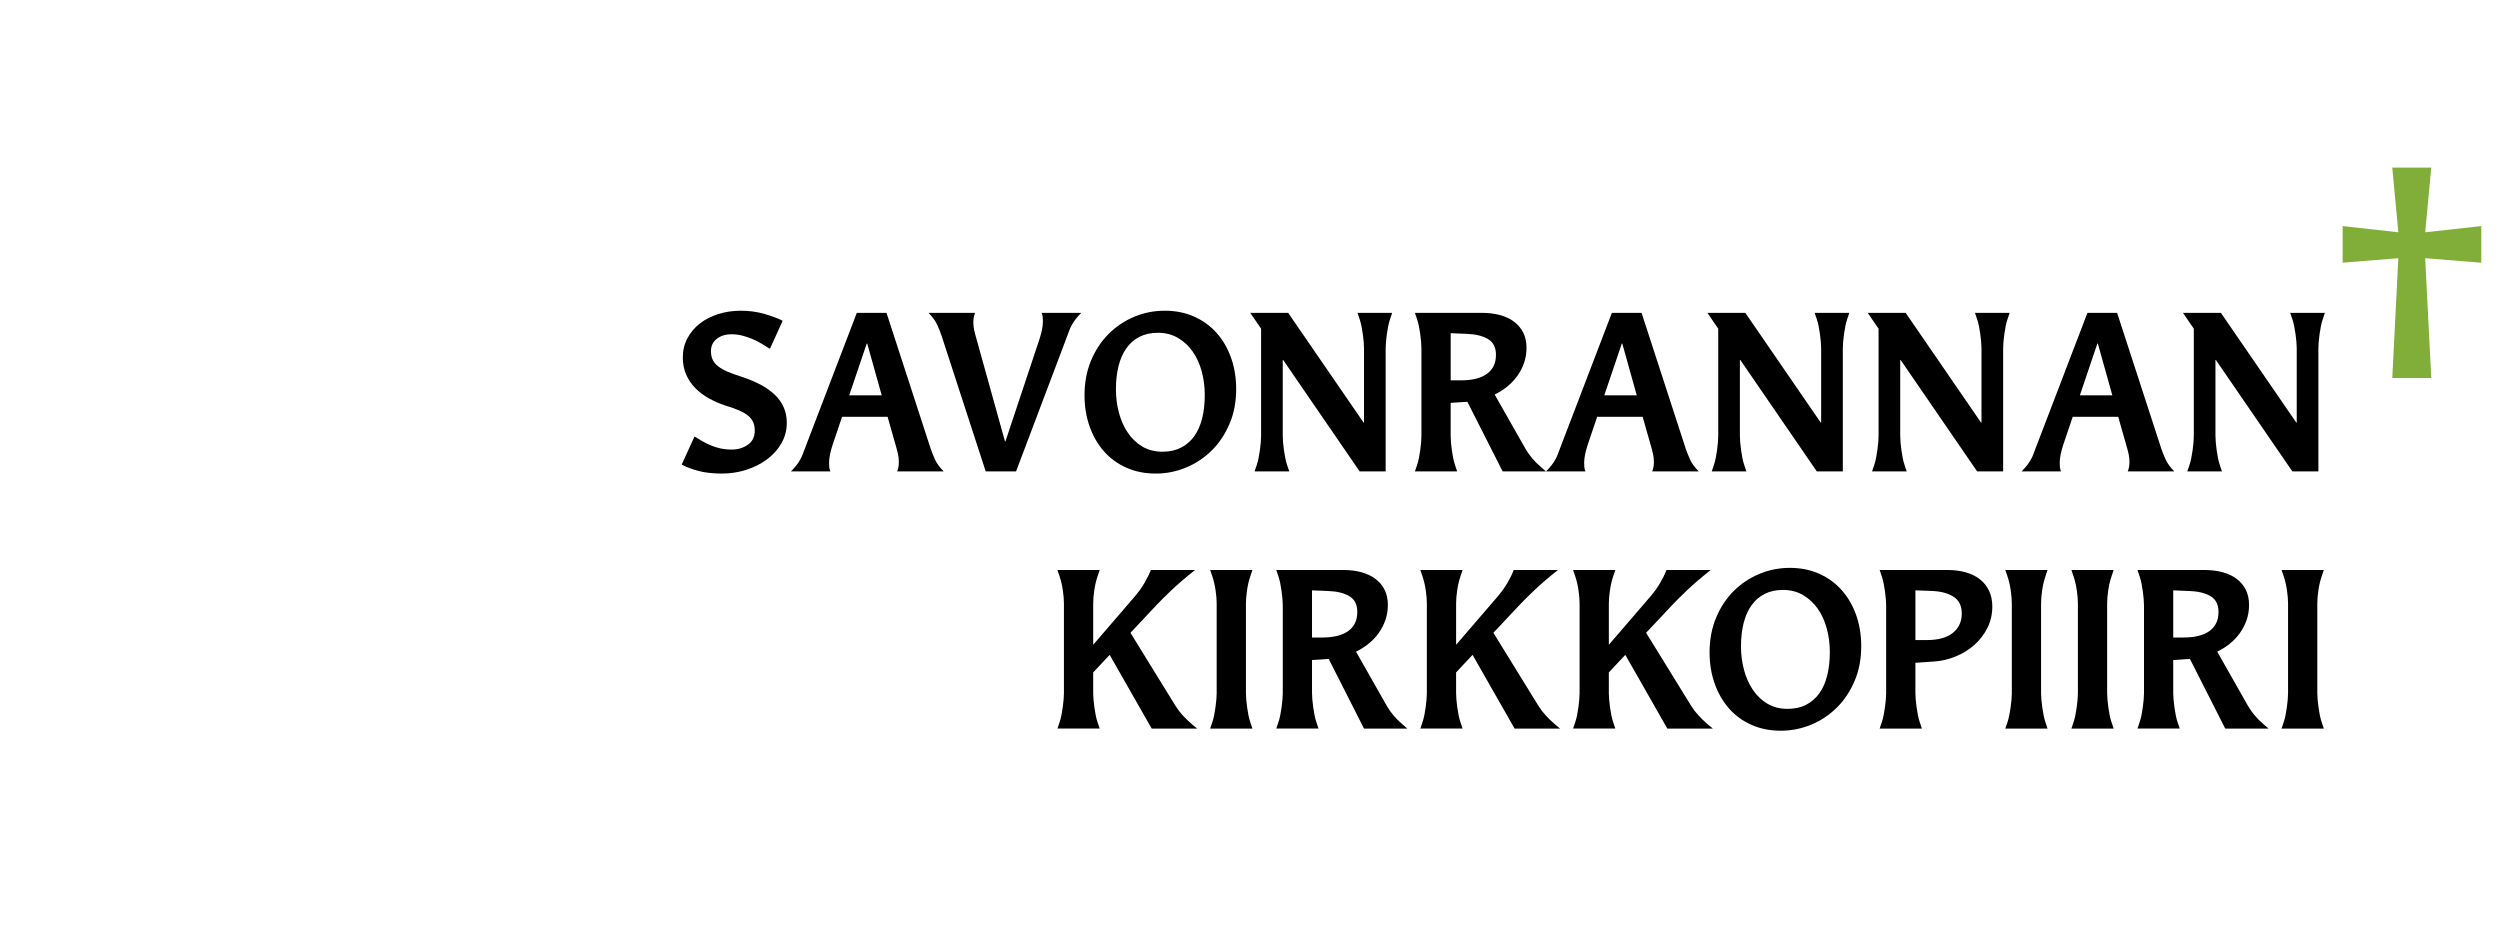
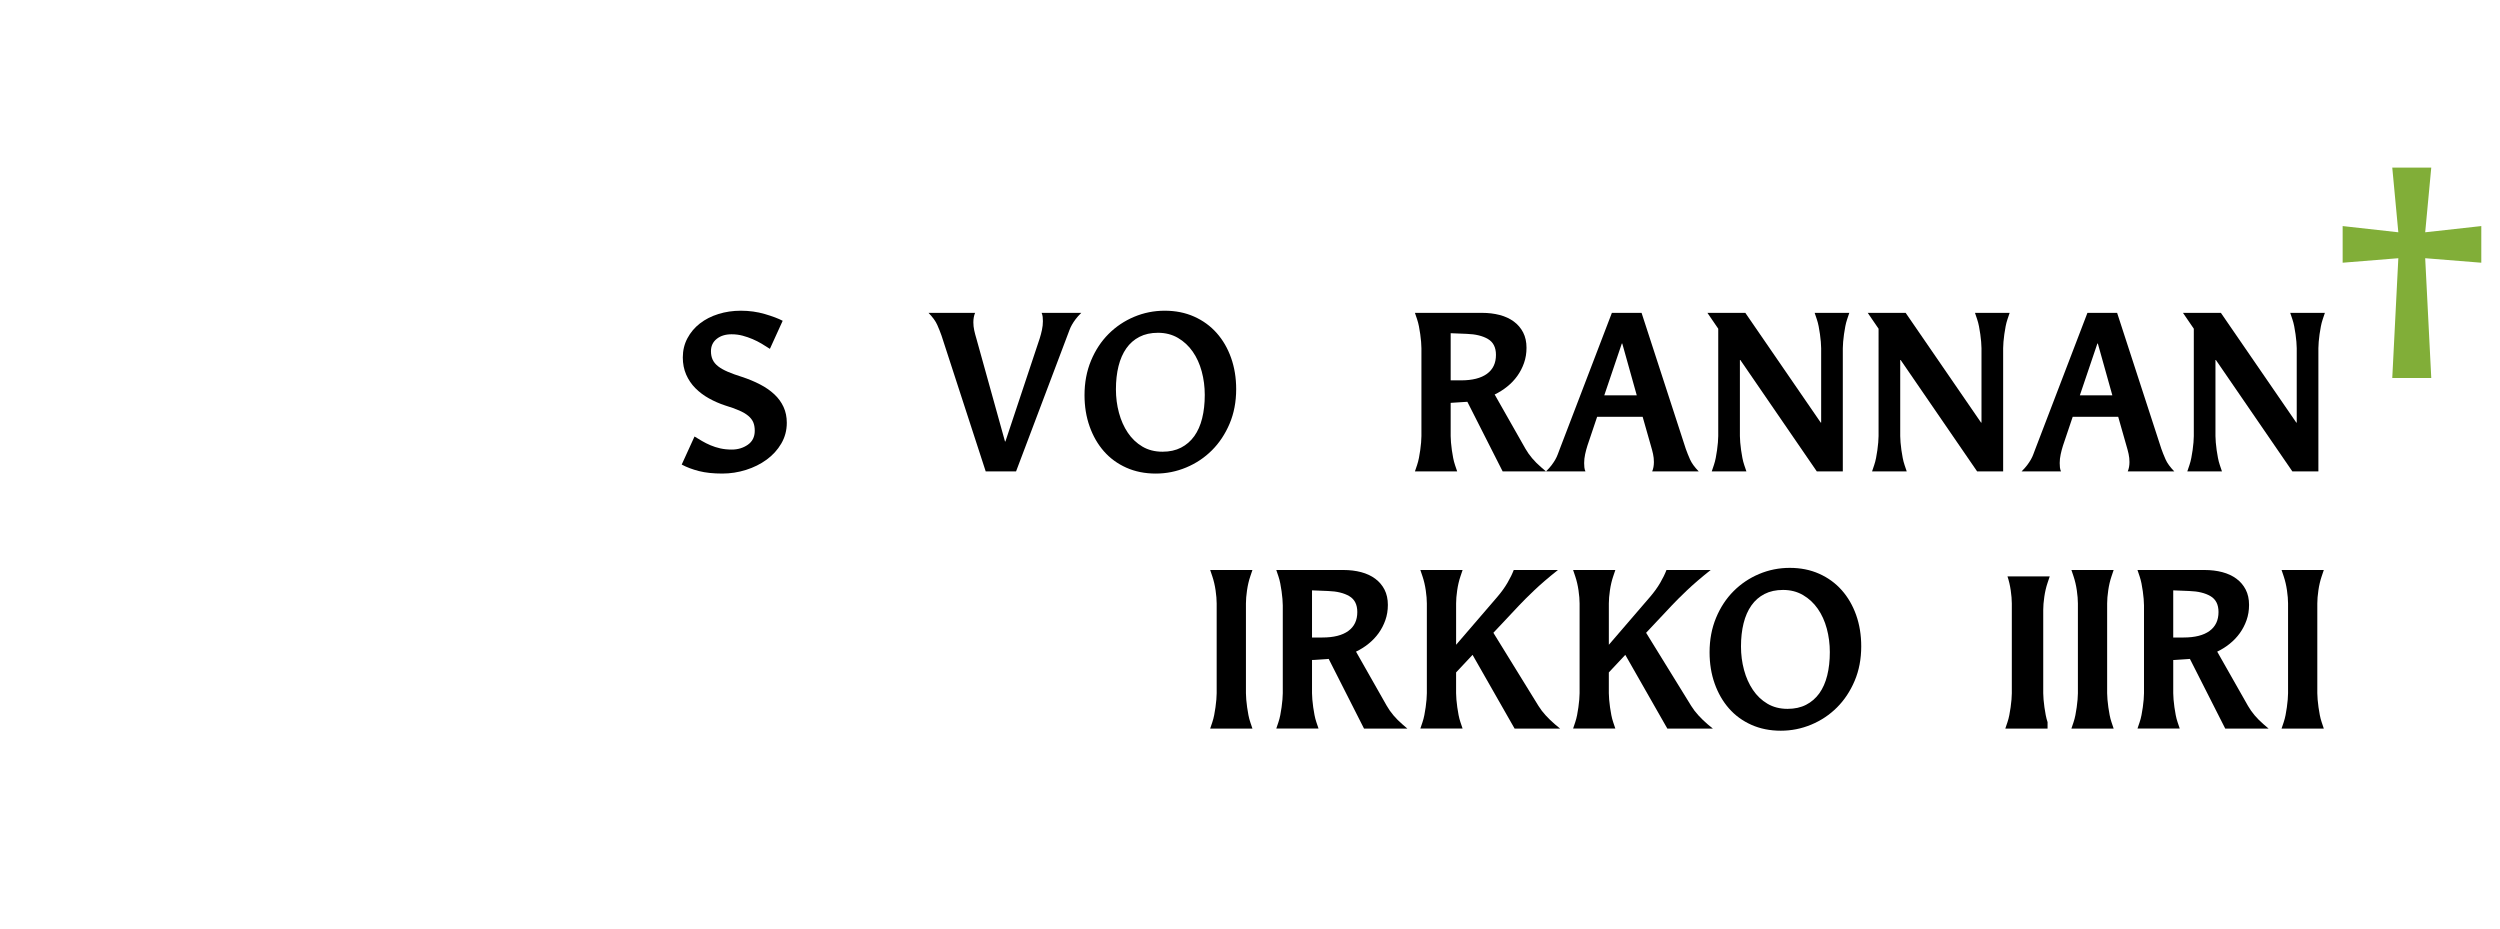
<svg xmlns="http://www.w3.org/2000/svg" version="1.1" id="Layer_1" x="0px" y="0px" width="350px" height="130px" viewBox="0 0 350 130" enable-background="new 0 0 350 130" xml:space="preserve">
  <g>
    <path d="M97.233,61.11c0.323,0.2,0.672,0.41,1.046,0.63s0.773,0.42,1.198,0.6c0.425,0.18,0.88,0.326,1.365,0.435   c0.485,0.11,1.021,0.165,1.607,0.165c0.849,0,1.597-0.225,2.245-0.675c0.647-0.45,0.971-1.105,0.971-1.965   c0-0.459-0.071-0.855-0.212-1.185c-0.142-0.33-0.375-0.63-0.698-0.9c-0.324-0.27-0.749-0.52-1.274-0.75   c-0.526-0.229-1.183-0.465-1.972-0.705c-0.789-0.259-1.542-0.589-2.26-0.99c-0.718-0.4-1.35-0.875-1.896-1.425   c-0.546-0.55-0.976-1.185-1.29-1.905c-0.313-0.72-0.47-1.52-0.47-2.4c0-0.979,0.215-1.875,0.647-2.685   c0.431-0.81,1.013-1.5,1.746-2.07c0.732-0.57,1.594-1.01,2.583-1.32c0.99-0.31,2.041-0.465,3.153-0.465   c1.172,0,2.29,0.155,3.352,0.465c1.062,0.311,1.896,0.625,2.502,0.945l-1.79,3.93c-0.364-0.24-0.748-0.48-1.152-0.72   c-0.405-0.24-0.83-0.455-1.274-0.645c-0.445-0.19-0.91-0.35-1.396-0.48c-0.485-0.13-1.001-0.195-1.547-0.195   c-0.85,0-1.542,0.215-2.078,0.645c-0.536,0.431-0.804,1.005-0.804,1.725c0,0.46,0.081,0.86,0.243,1.2   c0.162,0.34,0.416,0.645,0.761,0.915s0.796,0.525,1.354,0.765c0.558,0.24,1.222,0.48,1.993,0.72c0.912,0.3,1.754,0.65,2.524,1.05   c0.771,0.4,1.435,0.86,1.993,1.38c0.557,0.52,0.989,1.11,1.293,1.77c0.304,0.66,0.457,1.4,0.457,2.22   c0,1.061-0.258,2.03-0.773,2.91c-0.516,0.88-1.198,1.63-2.048,2.25c-0.849,0.62-1.815,1.1-2.896,1.44   c-1.082,0.34-2.189,0.51-3.321,0.51c-1.254,0-2.336-0.115-3.246-0.345c-0.91-0.23-1.719-0.535-2.427-0.915L97.233,61.11z" />
-     <path d="M130.295,62.82c0.162,0.46,0.359,0.956,0.592,1.485c0.232,0.53,0.642,1.095,1.229,1.695h-6.521   c0.162-0.38,0.243-0.82,0.243-1.32c0-0.38-0.041-0.755-0.122-1.125c-0.081-0.37-0.182-0.755-0.303-1.155l-1.153-4.05h-6.37   l-1.365,4.05c-0.122,0.38-0.228,0.78-0.319,1.2c-0.091,0.42-0.136,0.83-0.136,1.23c0,0.2,0.01,0.4,0.03,0.6   c0.02,0.2,0.071,0.39,0.152,0.57h-5.521c0.323-0.32,0.586-0.615,0.789-0.885c0.202-0.27,0.374-0.53,0.516-0.78   c0.141-0.25,0.258-0.5,0.349-0.75c0.091-0.25,0.187-0.505,0.288-0.765l7.28-19.02h4.156L130.295,62.82z M123.44,55.35l-2.032-7.26   h-0.061l-2.457,7.26H123.44z" />
    <path d="M142.247,66H138l-6.188-19.02c-0.162-0.46-0.359-0.955-0.592-1.485c-0.232-0.53-0.642-1.095-1.228-1.695h6.521   c-0.162,0.38-0.243,0.82-0.243,1.32c0,0.38,0.04,0.755,0.121,1.125c0.081,0.37,0.182,0.755,0.303,1.155l4.004,14.4h0.061   l4.793-14.4c0.121-0.379,0.227-0.78,0.318-1.2c0.091-0.42,0.136-0.83,0.136-1.23c0-0.2-0.01-0.4-0.03-0.6   c-0.02-0.2-0.071-0.39-0.151-0.57h5.551c-0.324,0.32-0.587,0.615-0.789,0.885c-0.203,0.27-0.375,0.53-0.516,0.78   c-0.142,0.25-0.258,0.5-0.349,0.75c-0.091,0.25-0.187,0.505-0.288,0.765L142.247,66z" />
    <path d="M161.812,66.3c-1.517,0-2.892-0.274-4.125-0.825c-1.234-0.55-2.28-1.315-3.14-2.295s-1.527-2.14-2.002-3.48   s-0.712-2.8-0.712-4.38c0-1.759,0.303-3.37,0.91-4.83c0.607-1.46,1.426-2.705,2.457-3.735c1.031-1.03,2.224-1.83,3.579-2.4   c1.354-0.57,2.78-0.855,4.277-0.855c1.517,0,2.892,0.275,4.125,0.825c1.233,0.55,2.285,1.315,3.154,2.295   c0.869,0.98,1.542,2.14,2.017,3.48s0.713,2.8,0.713,4.38c0,1.78-0.309,3.395-0.925,4.845s-1.44,2.69-2.472,3.72   c-1.031,1.03-2.229,1.83-3.595,2.4C164.708,66.016,163.288,66.3,161.812,66.3z M162.752,63.24c0.991,0,1.855-0.19,2.593-0.57   c0.738-0.379,1.355-0.915,1.851-1.605c0.495-0.69,0.864-1.525,1.107-2.505s0.364-2.07,0.364-3.27c0-1.14-0.142-2.235-0.425-3.285   c-0.283-1.05-0.703-1.975-1.259-2.775c-0.557-0.8-1.244-1.44-2.063-1.92c-0.819-0.48-1.755-0.72-2.806-0.72   c-0.991,0-1.855,0.19-2.594,0.57s-1.35,0.915-1.835,1.605s-0.849,1.52-1.092,2.49c-0.243,0.97-0.364,2.055-0.364,3.255   c0,1.14,0.141,2.235,0.425,3.285c0.283,1.05,0.698,1.98,1.244,2.79s1.223,1.455,2.032,1.935C160.74,63,161.68,63.24,162.752,63.24z   " />
-     <path d="M193.994,66h-3.641l-10.707-15.6h-0.061v10.65c0,0.26,0.016,0.561,0.046,0.9c0.03,0.34,0.07,0.695,0.121,1.065   c0.05,0.37,0.11,0.735,0.183,1.095c0.07,0.36,0.156,0.69,0.258,0.99l0.303,0.9h-4.853l0.303-0.9c0.101-0.3,0.187-0.63,0.258-0.99   c0.071-0.36,0.132-0.725,0.183-1.095c0.049-0.37,0.09-0.725,0.121-1.065c0.029-0.34,0.045-0.64,0.045-0.9V46.02l-1.517-2.22h5.308   L190.9,59.16h0.061V48.75c0-0.26-0.016-0.56-0.046-0.9c-0.03-0.34-0.071-0.695-0.121-1.065c-0.051-0.37-0.111-0.735-0.183-1.095   c-0.07-0.36-0.156-0.69-0.258-0.99l-0.303-0.9h4.854l-0.304,0.9c-0.102,0.3-0.187,0.63-0.258,0.99s-0.132,0.725-0.183,1.095   c-0.05,0.37-0.09,0.725-0.121,1.065c-0.029,0.34-0.045,0.64-0.045,0.9V66z" />
    <path d="M216.439,66h-6.066l-4.943-9.75l-2.336,0.15v4.65c0,0.26,0.016,0.561,0.045,0.9c0.031,0.34,0.07,0.695,0.121,1.065   s0.111,0.735,0.183,1.095c0.071,0.36,0.156,0.69,0.258,0.99l0.304,0.9h-5.915l0.304-0.9c0.101-0.3,0.186-0.63,0.258-0.99   c0.07-0.36,0.131-0.725,0.182-1.095c0.05-0.37,0.091-0.725,0.121-1.065c0.03-0.34,0.045-0.64,0.045-0.9v-12.3   c0-0.26-0.015-0.56-0.045-0.9c-0.03-0.34-0.071-0.695-0.121-1.065c-0.051-0.37-0.111-0.735-0.182-1.095   c-0.072-0.36-0.157-0.69-0.258-0.99l-0.304-0.9h9.403c0.889,0,1.713,0.101,2.472,0.3c0.759,0.2,1.415,0.505,1.972,0.915   c0.556,0.41,0.99,0.92,1.305,1.53c0.313,0.61,0.47,1.325,0.47,2.145c0,0.76-0.116,1.47-0.349,2.13   c-0.232,0.66-0.547,1.265-0.94,1.815c-0.395,0.551-0.864,1.045-1.411,1.485c-0.545,0.44-1.133,0.81-1.759,1.11l4.308,7.59   c0.525,0.92,1.254,1.78,2.184,2.58L216.439,66z M204.549,53.25c1.578,0,2.786-0.305,3.625-0.915c0.84-0.61,1.26-1.495,1.26-2.655   c0-1.04-0.375-1.78-1.123-2.22c-0.748-0.439-1.739-0.68-2.973-0.72l-2.244-0.09v6.6H204.549z" />
    <path d="M236.004,62.82c0.162,0.46,0.359,0.956,0.592,1.485s0.642,1.095,1.229,1.695h-6.521c0.162-0.38,0.242-0.82,0.242-1.32   c0-0.38-0.041-0.755-0.121-1.125c-0.081-0.37-0.182-0.755-0.303-1.155l-1.153-4.05h-6.37l-1.364,4.05   c-0.122,0.38-0.228,0.78-0.319,1.2c-0.09,0.42-0.136,0.83-0.136,1.23c0,0.2,0.01,0.4,0.03,0.6c0.02,0.2,0.07,0.39,0.152,0.57   h-5.521c0.324-0.32,0.586-0.615,0.789-0.885c0.201-0.27,0.374-0.53,0.516-0.78c0.141-0.25,0.258-0.5,0.349-0.75   c0.091-0.25,0.187-0.505,0.288-0.765l7.279-19.02h4.156L236.004,62.82z M229.148,55.35l-2.031-7.26h-0.061l-2.457,7.26H229.148z" />
    <path d="M257.995,66h-3.64l-10.707-15.6h-0.062v10.65c0,0.26,0.015,0.561,0.046,0.9c0.03,0.34,0.07,0.695,0.121,1.065   s0.111,0.735,0.182,1.095c0.07,0.36,0.156,0.69,0.258,0.99l0.304,0.9h-4.853l0.303-0.9c0.102-0.3,0.187-0.63,0.258-0.99   c0.07-0.36,0.131-0.725,0.182-1.095s0.092-0.725,0.121-1.065c0.031-0.34,0.046-0.64,0.046-0.9V46.02l-1.517-2.22h5.309L254.9,59.16   h0.062V48.75c0-0.26-0.015-0.56-0.046-0.9c-0.03-0.34-0.07-0.695-0.121-1.065s-0.111-0.735-0.182-1.095   c-0.071-0.36-0.157-0.69-0.258-0.99l-0.304-0.9h4.853l-0.303,0.9c-0.102,0.3-0.188,0.63-0.258,0.99   c-0.071,0.36-0.132,0.725-0.182,1.095c-0.051,0.37-0.092,0.725-0.121,1.065c-0.031,0.34-0.046,0.64-0.046,0.9V66z" />
    <path d="M280.441,66h-3.641l-10.707-15.6h-0.061v10.65c0,0.26,0.015,0.561,0.045,0.9c0.031,0.34,0.07,0.695,0.121,1.065   s0.111,0.735,0.183,1.095c0.07,0.36,0.156,0.69,0.258,0.99l0.304,0.9h-4.854l0.303-0.9c0.102-0.3,0.188-0.63,0.258-0.99   c0.071-0.36,0.132-0.725,0.183-1.095c0.05-0.37,0.091-0.725,0.121-1.065c0.03-0.34,0.046-0.64,0.046-0.9V46.02l-1.518-2.22h5.309   l10.556,15.36h0.062V48.75c0-0.26-0.016-0.56-0.047-0.9c-0.029-0.34-0.07-0.695-0.121-1.065s-0.111-0.735-0.182-1.095   s-0.156-0.69-0.258-0.99l-0.303-0.9h4.853l-0.304,0.9c-0.102,0.3-0.187,0.63-0.258,0.99c-0.07,0.36-0.131,0.725-0.182,1.095   s-0.091,0.725-0.121,1.065c-0.03,0.34-0.045,0.64-0.045,0.9V66z" />
    <path d="M302.583,62.82c0.161,0.46,0.358,0.956,0.592,1.485c0.231,0.53,0.642,1.095,1.229,1.695h-6.521   c0.161-0.38,0.243-0.82,0.243-1.32c0-0.38-0.041-0.755-0.122-1.125s-0.182-0.755-0.304-1.155l-1.152-4.05h-6.369l-1.365,4.05   c-0.121,0.38-0.228,0.78-0.318,1.2c-0.092,0.42-0.137,0.83-0.137,1.23c0,0.2,0.01,0.4,0.03,0.6c0.021,0.2,0.071,0.39,0.151,0.57   h-5.52c0.322-0.32,0.586-0.615,0.788-0.885c0.202-0.27,0.374-0.53,0.516-0.78c0.142-0.25,0.258-0.5,0.349-0.75   c0.092-0.25,0.188-0.505,0.288-0.765l7.28-19.02h4.155L302.583,62.82z M295.729,55.35l-2.033-7.26h-0.061l-2.457,7.26H295.729z" />
    <path d="M324.574,66h-3.641l-10.707-15.6h-0.061v10.65c0,0.26,0.016,0.561,0.046,0.9c0.03,0.34,0.07,0.695,0.121,1.065   c0.05,0.37,0.11,0.735,0.183,1.095c0.07,0.36,0.156,0.69,0.258,0.99l0.303,0.9h-4.854l0.304-0.9c0.101-0.3,0.187-0.63,0.258-0.99   c0.071-0.36,0.132-0.725,0.183-1.095c0.049-0.37,0.09-0.725,0.121-1.065c0.029-0.34,0.045-0.64,0.045-0.9V46.02l-1.517-2.22h5.308   l10.557,15.36h0.061V48.75c0-0.26-0.016-0.56-0.046-0.9c-0.03-0.34-0.071-0.695-0.121-1.065c-0.051-0.37-0.111-0.735-0.183-1.095   c-0.07-0.36-0.156-0.69-0.258-0.99l-0.303-0.9h4.854l-0.304,0.9c-0.102,0.3-0.187,0.63-0.258,0.99s-0.132,0.725-0.183,1.095   c-0.05,0.37-0.09,0.725-0.121,1.065c-0.029,0.34-0.045,0.64-0.045,0.9V66z" />
    <path fill="#81AE38" d="M340.377,52.92h-5.46l0.849-16.77l-7.795,0.63v-5.13l7.795,0.87l-0.849-9.06h5.46l-0.85,9.06l7.855-0.87   v5.13l-7.855-0.63L340.377,52.92z" />
-     <path d="M167.606,102h-6.37l-5.884-10.32l-2.305,2.46v2.91c0,0.261,0.015,0.561,0.045,0.9s0.07,0.695,0.121,1.064   c0.05,0.371,0.111,0.735,0.182,1.096c0.071,0.359,0.156,0.689,0.258,0.989l0.303,0.9h-5.915l0.303-0.9   c0.101-0.3,0.187-0.63,0.258-0.989c0.071-0.36,0.131-0.725,0.182-1.096c0.05-0.369,0.091-0.725,0.121-1.064s0.045-0.64,0.045-0.9   V84.48c0-0.521-0.051-1.131-0.151-1.83c-0.102-0.7-0.253-1.351-0.455-1.95l-0.303-0.9h5.915l-0.303,0.9   c-0.202,0.6-0.354,1.25-0.455,1.95c-0.102,0.699-0.151,1.31-0.151,1.83v5.789l5.732-6.66c0.586-0.68,1.072-1.35,1.456-2.01   c0.384-0.66,0.677-1.26,0.88-1.8h6.188c-1.334,1.061-2.452,2.021-3.352,2.88c-0.9,0.86-1.592,1.551-2.078,2.07l-3.61,3.84   l6.309,10.23c0.283,0.46,0.622,0.905,1.016,1.335c0.395,0.43,0.824,0.845,1.29,1.245L167.606,102z" />
    <path d="M175.34,102h-5.915l0.303-0.9c0.101-0.3,0.187-0.63,0.258-0.989c0.071-0.36,0.131-0.725,0.182-1.096   c0.05-0.369,0.091-0.725,0.121-1.064s0.045-0.64,0.045-0.9V84.48c0-0.521-0.051-1.131-0.151-1.83   c-0.102-0.7-0.253-1.351-0.455-1.95l-0.303-0.9h5.915l-0.303,0.9c-0.202,0.6-0.354,1.25-0.455,1.95   c-0.102,0.699-0.151,1.31-0.151,1.83V97.05c0,0.261,0.015,0.561,0.045,0.9s0.07,0.695,0.121,1.064   c0.05,0.371,0.111,0.735,0.182,1.096c0.071,0.359,0.156,0.689,0.258,0.989L175.34,102z" />
    <path d="M197.028,102h-6.066l-4.944-9.75l-2.336,0.15v4.649c0,0.261,0.016,0.561,0.046,0.9s0.07,0.695,0.121,1.064   c0.05,0.371,0.11,0.735,0.183,1.096c0.07,0.359,0.156,0.689,0.258,0.989l0.303,0.9h-5.914l0.303-0.9   c0.102-0.3,0.187-0.63,0.258-0.989c0.07-0.36,0.131-0.725,0.182-1.096c0.051-0.369,0.092-0.725,0.121-1.064   c0.031-0.34,0.046-0.64,0.046-0.9v-12.3c0-0.26-0.015-0.56-0.046-0.9c-0.029-0.34-0.07-0.694-0.121-1.064s-0.111-0.735-0.182-1.096   c-0.071-0.359-0.156-0.689-0.258-0.989l-0.303-0.9h9.402c0.89,0,1.714,0.101,2.473,0.3c0.758,0.201,1.414,0.506,1.971,0.916   s0.99,0.92,1.305,1.529c0.313,0.61,0.471,1.325,0.471,2.145c0,0.761-0.117,1.471-0.35,2.131s-0.546,1.265-0.939,1.814   c-0.395,0.551-0.865,1.045-1.411,1.485s-1.133,0.81-1.759,1.11l4.307,7.59c0.525,0.92,1.254,1.78,2.184,2.58L197.028,102z    M185.138,89.25c1.577,0,2.786-0.305,3.625-0.915s1.259-1.495,1.259-2.655c0-1.039-0.375-1.779-1.123-2.22   c-0.748-0.439-1.738-0.68-2.972-0.72l-2.245-0.09v6.6H185.138z" />
    <path d="M218.412,102h-6.369l-5.885-10.32l-2.305,2.46v2.91c0,0.261,0.015,0.561,0.045,0.9s0.07,0.695,0.121,1.064   c0.051,0.371,0.111,0.735,0.182,1.096c0.071,0.359,0.156,0.689,0.258,0.989l0.304,0.9h-5.915l0.304-0.9   c0.101-0.3,0.187-0.63,0.258-0.989c0.071-0.36,0.132-0.725,0.183-1.096c0.049-0.369,0.09-0.725,0.121-1.064   c0.029-0.34,0.045-0.64,0.045-0.9V84.48c0-0.521-0.051-1.131-0.151-1.83c-0.102-0.7-0.253-1.351-0.455-1.95l-0.304-0.9h5.915   l-0.304,0.9c-0.201,0.6-0.354,1.25-0.455,1.95c-0.102,0.699-0.15,1.31-0.15,1.83v5.789l5.732-6.66   c0.586-0.68,1.071-1.35,1.455-2.01c0.385-0.66,0.678-1.26,0.881-1.8h6.188c-1.335,1.061-2.453,2.021-3.352,2.88   c-0.9,0.86-1.593,1.551-2.078,2.07l-3.609,3.84l6.309,10.23c0.283,0.46,0.622,0.905,1.017,1.335   c0.394,0.43,0.823,0.845,1.289,1.245L218.412,102z" />
    <path d="M239.797,102h-6.371l-5.884-10.32l-2.306,2.46v2.91c0,0.261,0.016,0.561,0.046,0.9s0.07,0.695,0.121,1.064   c0.05,0.371,0.11,0.735,0.183,1.096c0.07,0.359,0.156,0.689,0.258,0.989l0.303,0.9h-5.914l0.303-0.9   c0.102-0.3,0.187-0.63,0.258-0.989c0.07-0.36,0.131-0.725,0.182-1.096c0.051-0.369,0.092-0.725,0.121-1.064   c0.031-0.34,0.046-0.64,0.046-0.9V84.48c0-0.521-0.051-1.131-0.151-1.83c-0.102-0.7-0.254-1.351-0.455-1.95l-0.303-0.9h5.914   l-0.303,0.9c-0.203,0.6-0.354,1.25-0.455,1.95c-0.102,0.699-0.152,1.31-0.152,1.83v5.789l5.732-6.66   c0.587-0.68,1.072-1.35,1.457-2.01c0.383-0.66,0.677-1.26,0.879-1.8h6.188c-1.334,1.061-2.451,2.021-3.352,2.88   c-0.899,0.86-1.592,1.551-2.077,2.07l-3.61,3.84l6.31,10.23c0.283,0.46,0.622,0.905,1.017,1.335s0.823,0.845,1.289,1.245   L239.797,102z" />
    <path d="M249.32,102.3c-1.517,0-2.892-0.275-4.125-0.825c-1.234-0.55-2.28-1.314-3.14-2.295c-0.859-0.979-1.526-2.14-2.002-3.479   s-0.712-2.8-0.712-4.38c0-1.76,0.303-3.37,0.909-4.83s1.426-2.705,2.457-3.735s2.224-1.83,3.579-2.399   c1.354-0.57,2.78-0.855,4.277-0.855c1.516,0,2.891,0.275,4.125,0.825c1.232,0.55,2.285,1.315,3.154,2.295s1.542,2.14,2.018,3.479   c0.475,1.34,0.713,2.801,0.713,4.381c0,1.78-0.309,3.395-0.926,4.845s-1.44,2.69-2.472,3.72c-1.031,1.03-2.229,1.83-3.595,2.4   C252.217,102.015,250.797,102.3,249.32,102.3z M250.261,99.24c0.991,0,1.854-0.19,2.593-0.57s1.355-0.915,1.852-1.604   c0.494-0.69,0.863-1.525,1.106-2.506c0.243-0.979,0.364-2.069,0.364-3.27c0-1.14-0.143-2.235-0.425-3.285   c-0.283-1.05-0.703-1.975-1.259-2.774c-0.557-0.801-1.244-1.44-2.063-1.92c-0.819-0.48-1.755-0.721-2.806-0.721   c-0.991,0-1.855,0.19-2.594,0.57s-1.35,0.915-1.835,1.605c-0.485,0.689-0.85,1.52-1.092,2.489s-0.364,2.056-0.364,3.255   c0,1.141,0.142,2.235,0.425,3.285s0.697,1.98,1.244,2.79c0.545,0.81,1.223,1.455,2.031,1.935   C248.248,99,249.189,99.24,250.261,99.24z" />
-     <path d="M269.066,102h-5.914l0.303-0.9c0.102-0.3,0.187-0.63,0.258-0.989c0.07-0.36,0.131-0.725,0.182-1.096   c0.051-0.369,0.092-0.725,0.121-1.064c0.031-0.34,0.046-0.64,0.046-0.9v-12.3c0-0.26-0.015-0.56-0.046-0.9   c-0.029-0.34-0.07-0.694-0.121-1.064s-0.111-0.735-0.182-1.096c-0.071-0.359-0.156-0.689-0.258-0.989l-0.303-0.9h9.555   c0.909,0,1.748,0.11,2.518,0.33c0.768,0.22,1.425,0.546,1.971,0.976c0.547,0.43,0.971,0.965,1.274,1.604s0.454,1.37,0.454,2.19   c0,1.1-0.232,2.109-0.697,3.029s-1.082,1.715-1.85,2.385c-0.77,0.671-1.644,1.205-2.624,1.605c-0.981,0.4-1.978,0.63-2.987,0.69   l-2.609,0.18v4.26c0,0.261,0.016,0.561,0.046,0.9s0.07,0.695,0.121,1.064c0.05,0.371,0.11,0.735,0.183,1.096   c0.07,0.359,0.156,0.689,0.258,0.989L269.066,102z M269.764,89.609c1.578,0,2.785-0.332,3.625-1   c0.839-0.666,1.259-1.578,1.259-2.732c0-1.036-0.369-1.803-1.106-2.301c-0.738-0.498-1.734-0.776-2.988-0.836l-2.396-0.09v6.959   H269.764z" />
-     <path d="M286.658,102h-5.914l0.303-0.9c0.102-0.3,0.188-0.63,0.258-0.989c0.071-0.36,0.132-0.725,0.183-1.096   c0.05-0.369,0.091-0.725,0.121-1.064s0.046-0.64,0.046-0.9V84.48c0-0.521-0.051-1.131-0.152-1.83   c-0.102-0.7-0.253-1.351-0.455-1.95l-0.303-0.9h5.914l-0.303,0.9c-0.202,0.6-0.354,1.25-0.455,1.95   c-0.102,0.699-0.151,1.31-0.151,1.83V97.05c0,0.261,0.015,0.561,0.046,0.9c0.029,0.34,0.07,0.695,0.121,1.064   c0.05,0.371,0.11,0.735,0.182,1.096c0.07,0.359,0.156,0.689,0.258,0.989L286.658,102z" />
+     <path d="M286.658,102h-5.914l0.303-0.9c0.102-0.3,0.188-0.63,0.258-0.989c0.071-0.36,0.132-0.725,0.183-1.096   c0.05-0.369,0.091-0.725,0.121-1.064s0.046-0.64,0.046-0.9V84.48c0-0.521-0.051-1.131-0.152-1.83   c-0.102-0.7-0.253-1.351-0.455-1.95h5.914l-0.303,0.9c-0.202,0.6-0.354,1.25-0.455,1.95   c-0.102,0.699-0.151,1.31-0.151,1.83V97.05c0,0.261,0.015,0.561,0.046,0.9c0.029,0.34,0.07,0.695,0.121,1.064   c0.05,0.371,0.11,0.735,0.182,1.096c0.07,0.359,0.156,0.689,0.258,0.989L286.658,102z" />
    <path d="M295.91,102h-5.914l0.303-0.9c0.102-0.3,0.187-0.63,0.258-0.989c0.07-0.36,0.131-0.725,0.182-1.096   c0.051-0.369,0.092-0.725,0.121-1.064c0.031-0.34,0.046-0.64,0.046-0.9V84.48c0-0.521-0.051-1.131-0.151-1.83   c-0.102-0.7-0.254-1.351-0.455-1.95l-0.303-0.9h5.914l-0.303,0.9c-0.203,0.6-0.354,1.25-0.455,1.95   C295.051,83.35,295,83.96,295,84.48V97.05c0,0.261,0.016,0.561,0.046,0.9s0.07,0.695,0.121,1.064   c0.05,0.371,0.11,0.735,0.183,1.096c0.07,0.359,0.156,0.689,0.258,0.989L295.91,102z" />
    <path d="M317.598,102h-6.066l-4.944-9.75l-2.335,0.15v4.649c0,0.261,0.015,0.561,0.045,0.9s0.07,0.695,0.121,1.064   c0.051,0.371,0.111,0.735,0.182,1.096c0.071,0.359,0.156,0.689,0.258,0.989l0.304,0.9h-5.915l0.304-0.9   c0.101-0.3,0.187-0.63,0.258-0.989c0.071-0.36,0.132-0.725,0.183-1.096c0.049-0.369,0.09-0.725,0.121-1.064   c0.029-0.34,0.045-0.64,0.045-0.9v-12.3c0-0.26-0.016-0.56-0.045-0.9c-0.031-0.34-0.072-0.694-0.121-1.064   c-0.051-0.37-0.111-0.735-0.183-1.096C299.736,81.33,299.65,81,299.55,80.7l-0.304-0.9h9.403c0.89,0,1.714,0.101,2.472,0.3   c0.759,0.201,1.416,0.506,1.973,0.916c0.555,0.41,0.99,0.92,1.304,1.529c0.313,0.61,0.47,1.325,0.47,2.145   c0,0.761-0.116,1.471-0.349,2.131s-0.546,1.265-0.94,1.814c-0.395,0.551-0.864,1.045-1.41,1.485s-1.133,0.81-1.76,1.11l4.308,7.59   c0.526,0.92,1.254,1.78,2.185,2.58L317.598,102z M305.707,89.25c1.578,0,2.785-0.305,3.625-0.915   c0.839-0.61,1.259-1.495,1.259-2.655c0-1.039-0.374-1.779-1.122-2.22c-0.748-0.439-1.74-0.68-2.973-0.72l-2.244-0.09v6.6H305.707z" />
    <path d="M325.332,102h-5.914l0.303-0.9c0.102-0.3,0.187-0.63,0.258-0.989c0.07-0.36,0.131-0.725,0.182-1.096   c0.051-0.369,0.092-0.725,0.121-1.064c0.031-0.34,0.046-0.64,0.046-0.9V84.48c0-0.521-0.051-1.131-0.151-1.83   c-0.102-0.7-0.254-1.351-0.455-1.95l-0.303-0.9h5.914l-0.303,0.9c-0.203,0.6-0.354,1.25-0.455,1.95   c-0.102,0.699-0.152,1.31-0.152,1.83V97.05c0,0.261,0.016,0.561,0.046,0.9s0.07,0.695,0.121,1.064   c0.05,0.371,0.11,0.735,0.183,1.096c0.07,0.359,0.156,0.689,0.258,0.989L325.332,102z" />
  </g>
  <g>
</g>
  <g>
</g>
  <g>
</g>
  <g>
</g>
  <g>
</g>
  <g>
</g>
  <g>
</g>
  <g>
</g>
  <g>
</g>
  <g>
</g>
  <g>
</g>
  <g>
</g>
  <g>
</g>
  <g>
</g>
  <g>
</g>
  <g>
</g>
</svg>